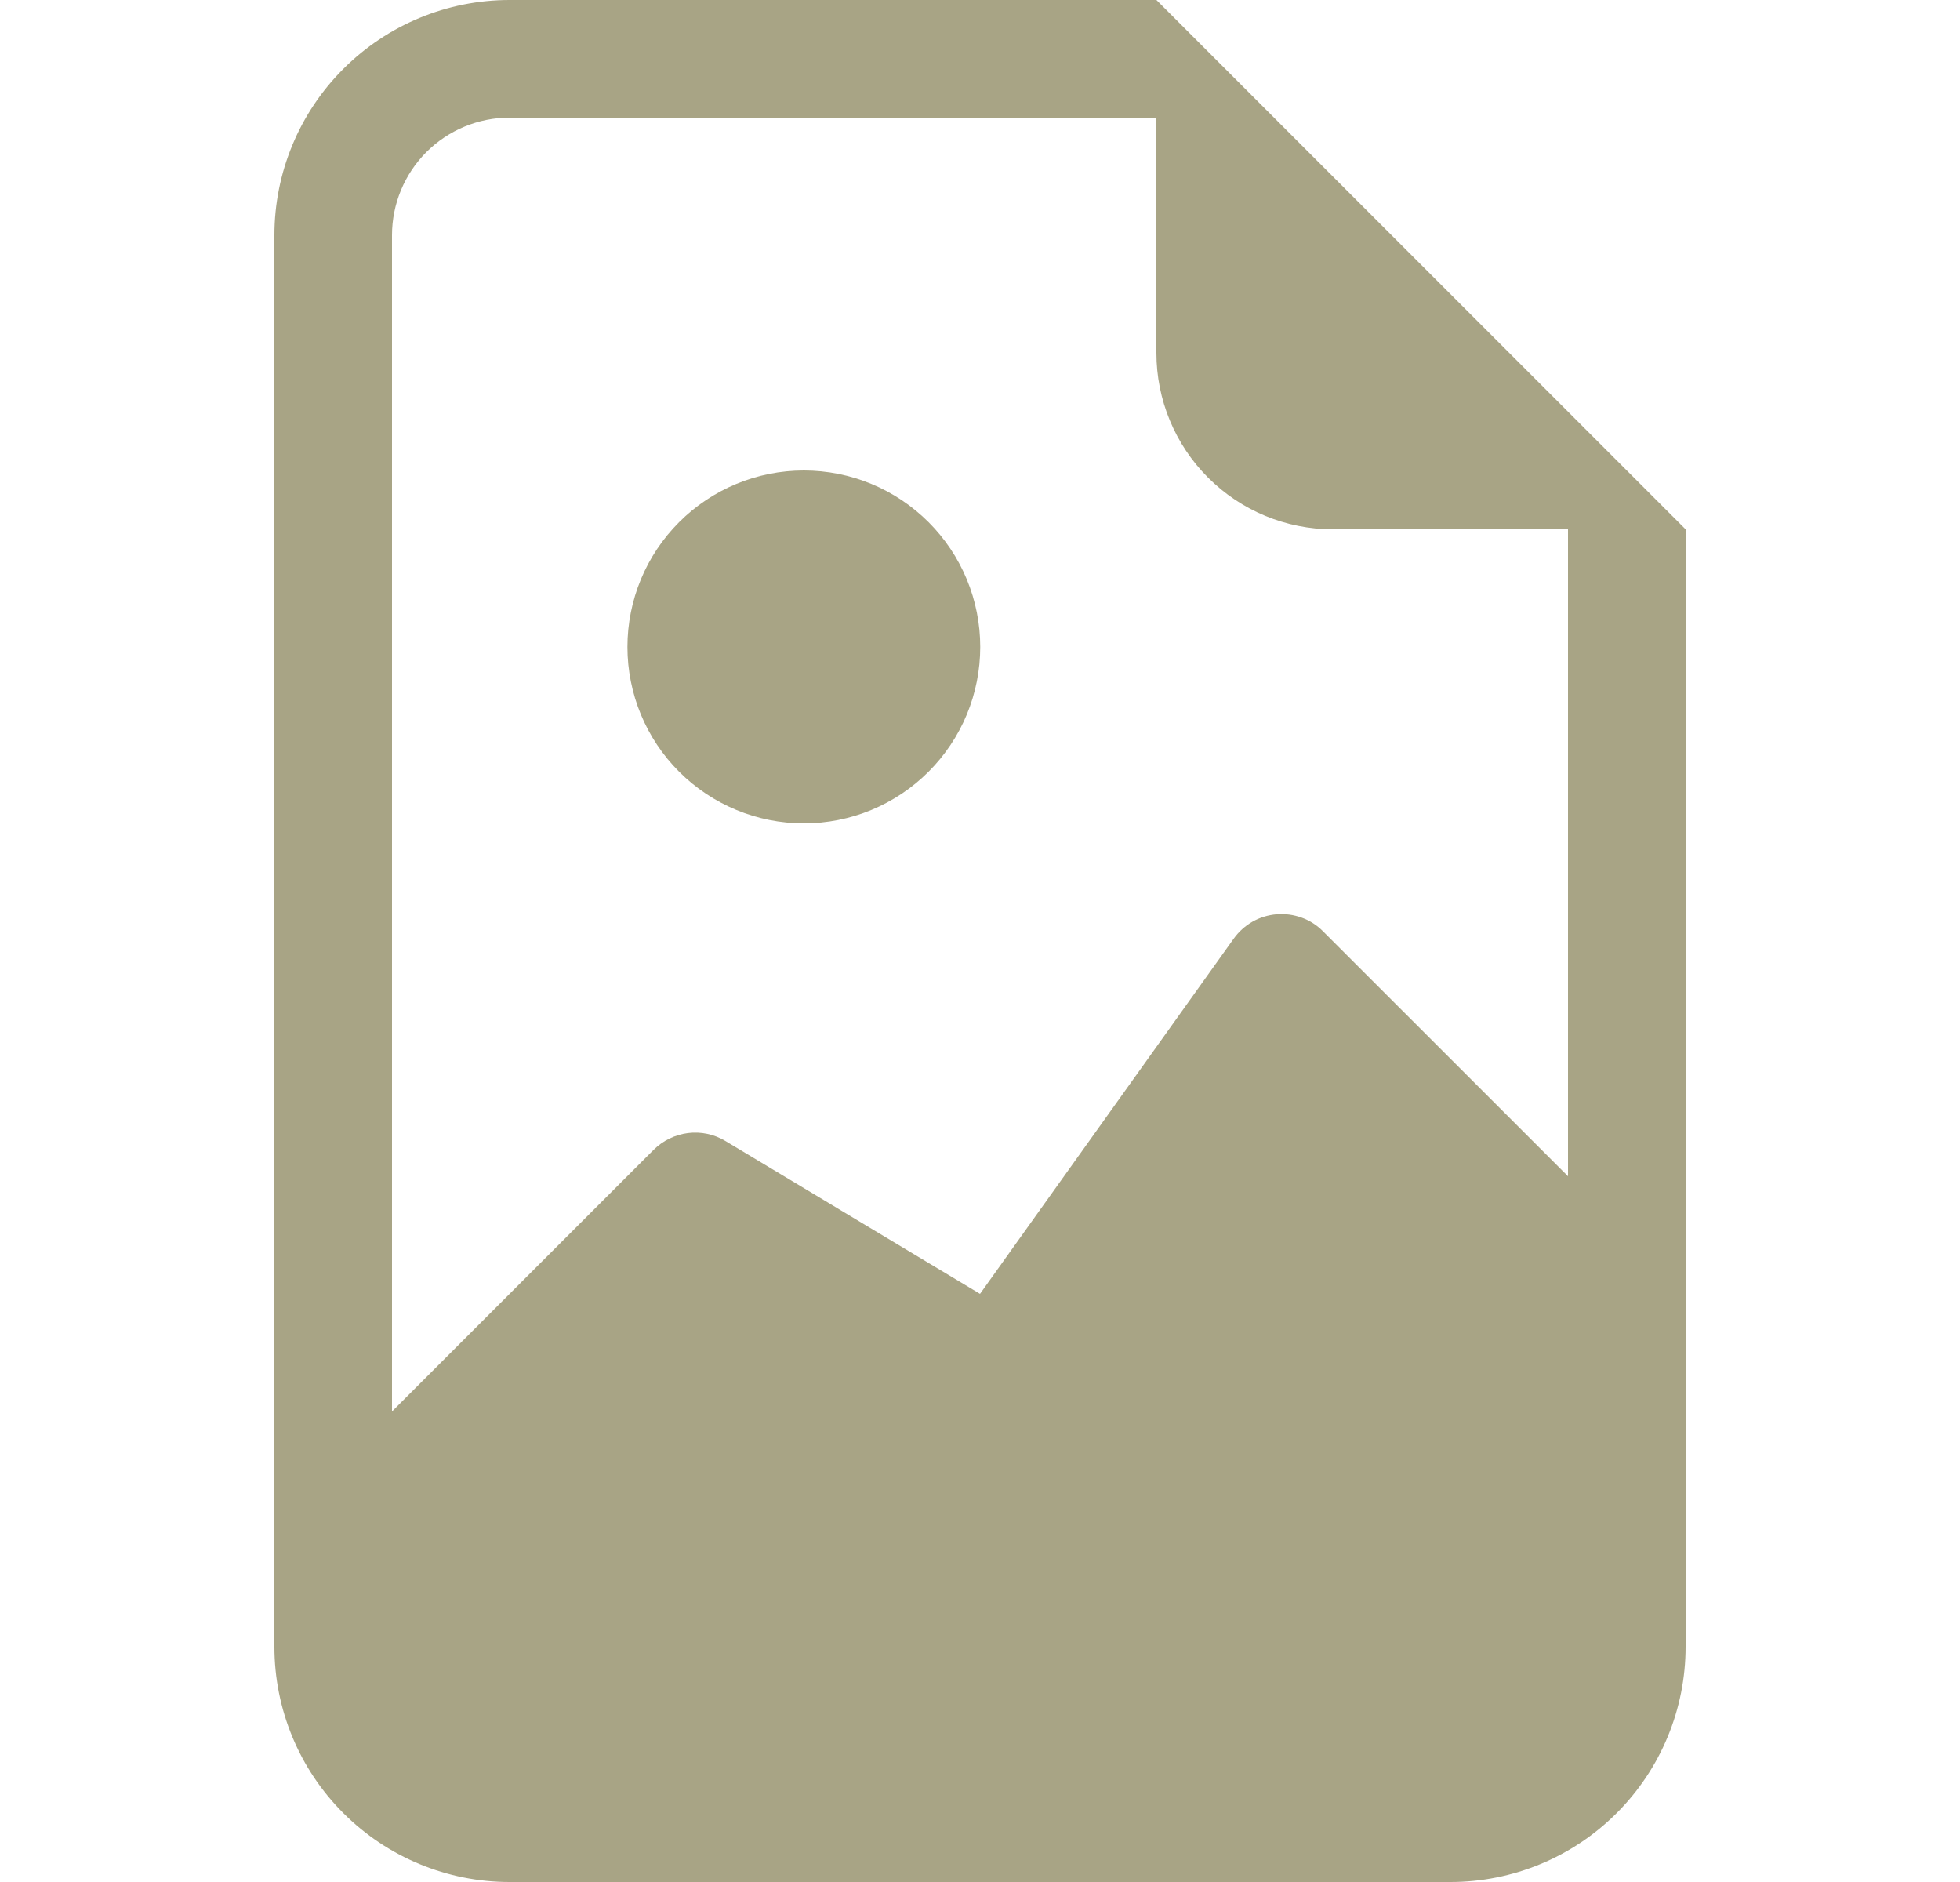
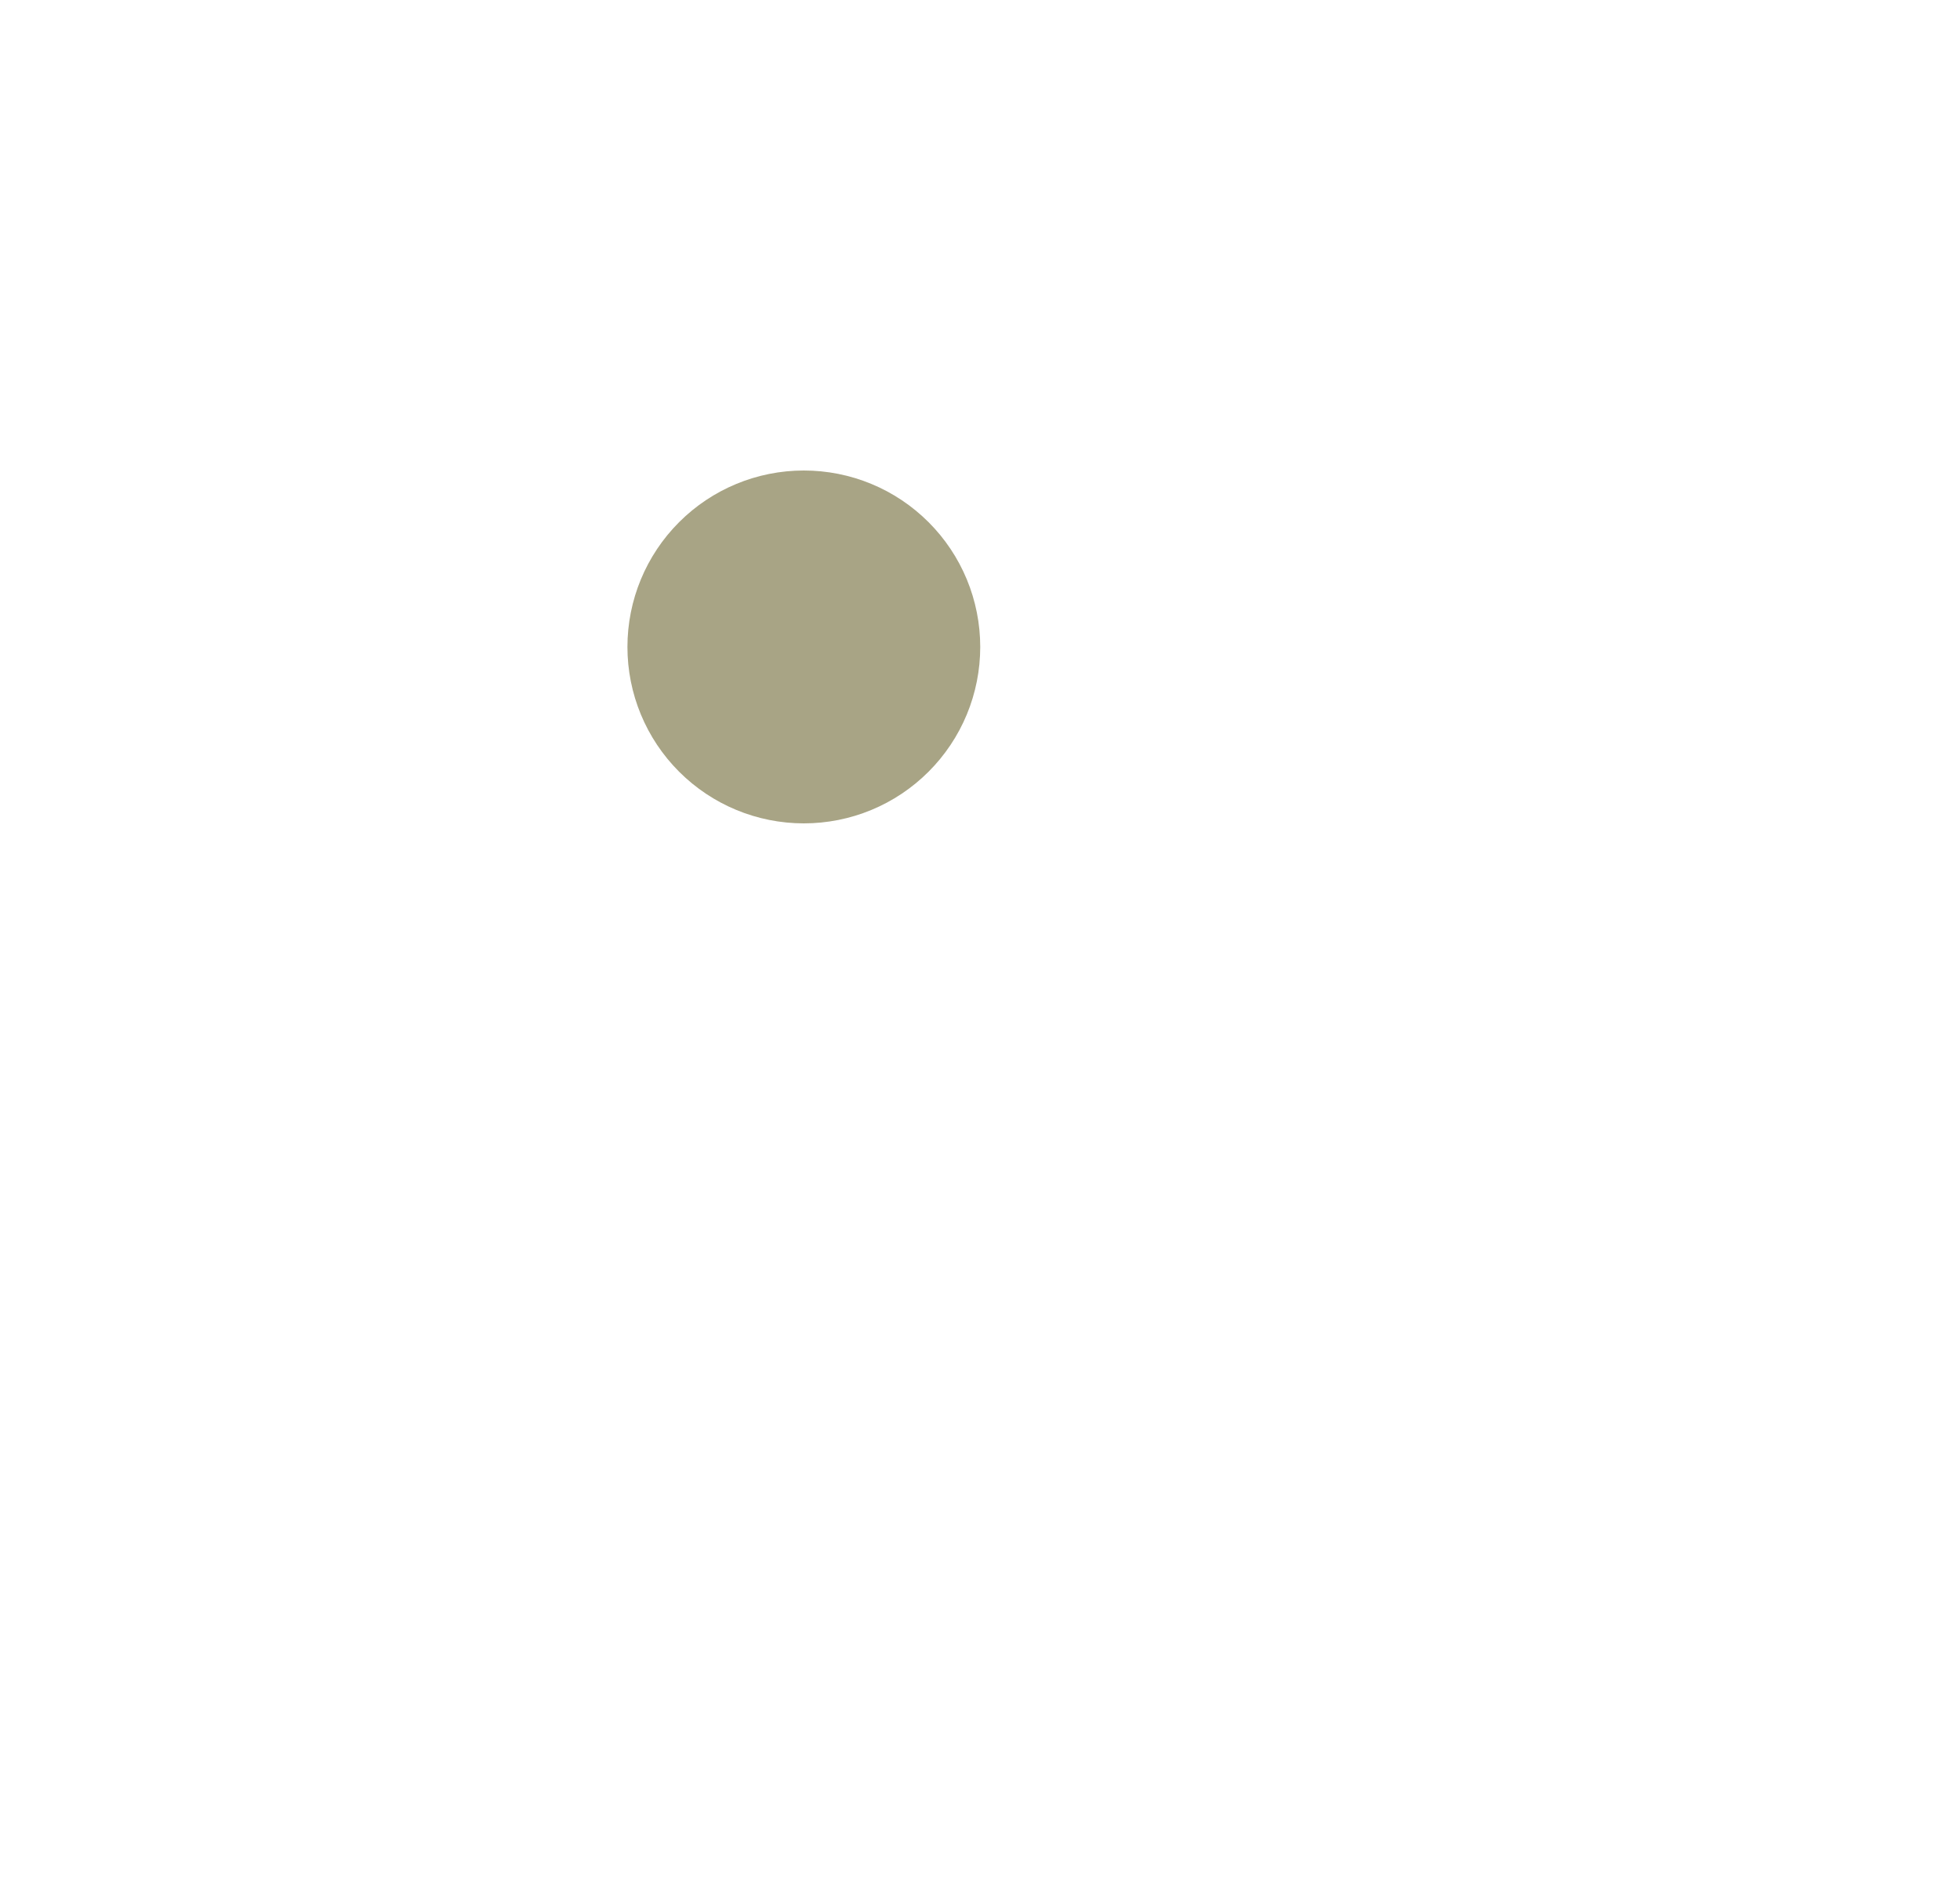
<svg xmlns="http://www.w3.org/2000/svg" width="25" height="24" viewBox="0 0 25 24" fill="none">
-   <path fill-rule="evenodd" clip-rule="evenodd" d="M18.5 24C19.296 24 20.059 23.684 20.621 23.121C21.184 22.559 21.5 21.796 21.5 21V6.75L14.75 0H6.5C5.704 0 4.941 0.316 4.379 0.879C3.816 1.441 3.5 2.204 3.5 3V21C3.5 21.796 3.816 22.559 4.379 23.121C4.941 23.684 5.704 24 6.5 24H18.5ZM5 3C5 2.602 5.158 2.221 5.439 1.939C5.721 1.658 6.102 1.5 6.5 1.5H14.75V4.5C14.75 5.097 14.987 5.669 15.409 6.091C15.831 6.513 16.403 6.75 17 6.75H20V15L16.875 11.876C16.799 11.799 16.706 11.739 16.603 11.702C16.501 11.665 16.392 11.65 16.284 11.659C16.175 11.668 16.07 11.7 15.975 11.754C15.881 11.808 15.799 11.882 15.736 11.97L12.5 16.5L9.252 14.55C9.109 14.464 8.941 14.428 8.775 14.449C8.609 14.47 8.454 14.546 8.336 14.664L5 18V3Z" fill="#A8A485" />
  <path fill-rule="evenodd" clip-rule="evenodd" d="M10.253 10.5C10.548 10.5 10.841 10.442 11.114 10.329C11.387 10.216 11.635 10.05 11.844 9.841C12.053 9.632 12.219 9.384 12.332 9.111C12.445 8.838 12.503 8.545 12.503 8.25C12.503 7.955 12.445 7.662 12.332 7.389C12.219 7.116 12.053 6.868 11.844 6.659C11.635 6.45 11.387 6.284 11.114 6.171C10.841 6.058 10.548 6 10.253 6C9.656 6 9.084 6.237 8.662 6.659C8.24 7.081 8.003 7.653 8.003 8.25C8.003 8.847 8.24 9.419 8.662 9.841C9.084 10.263 9.656 10.5 10.253 10.5Z" fill="#A8A485" />
</svg>